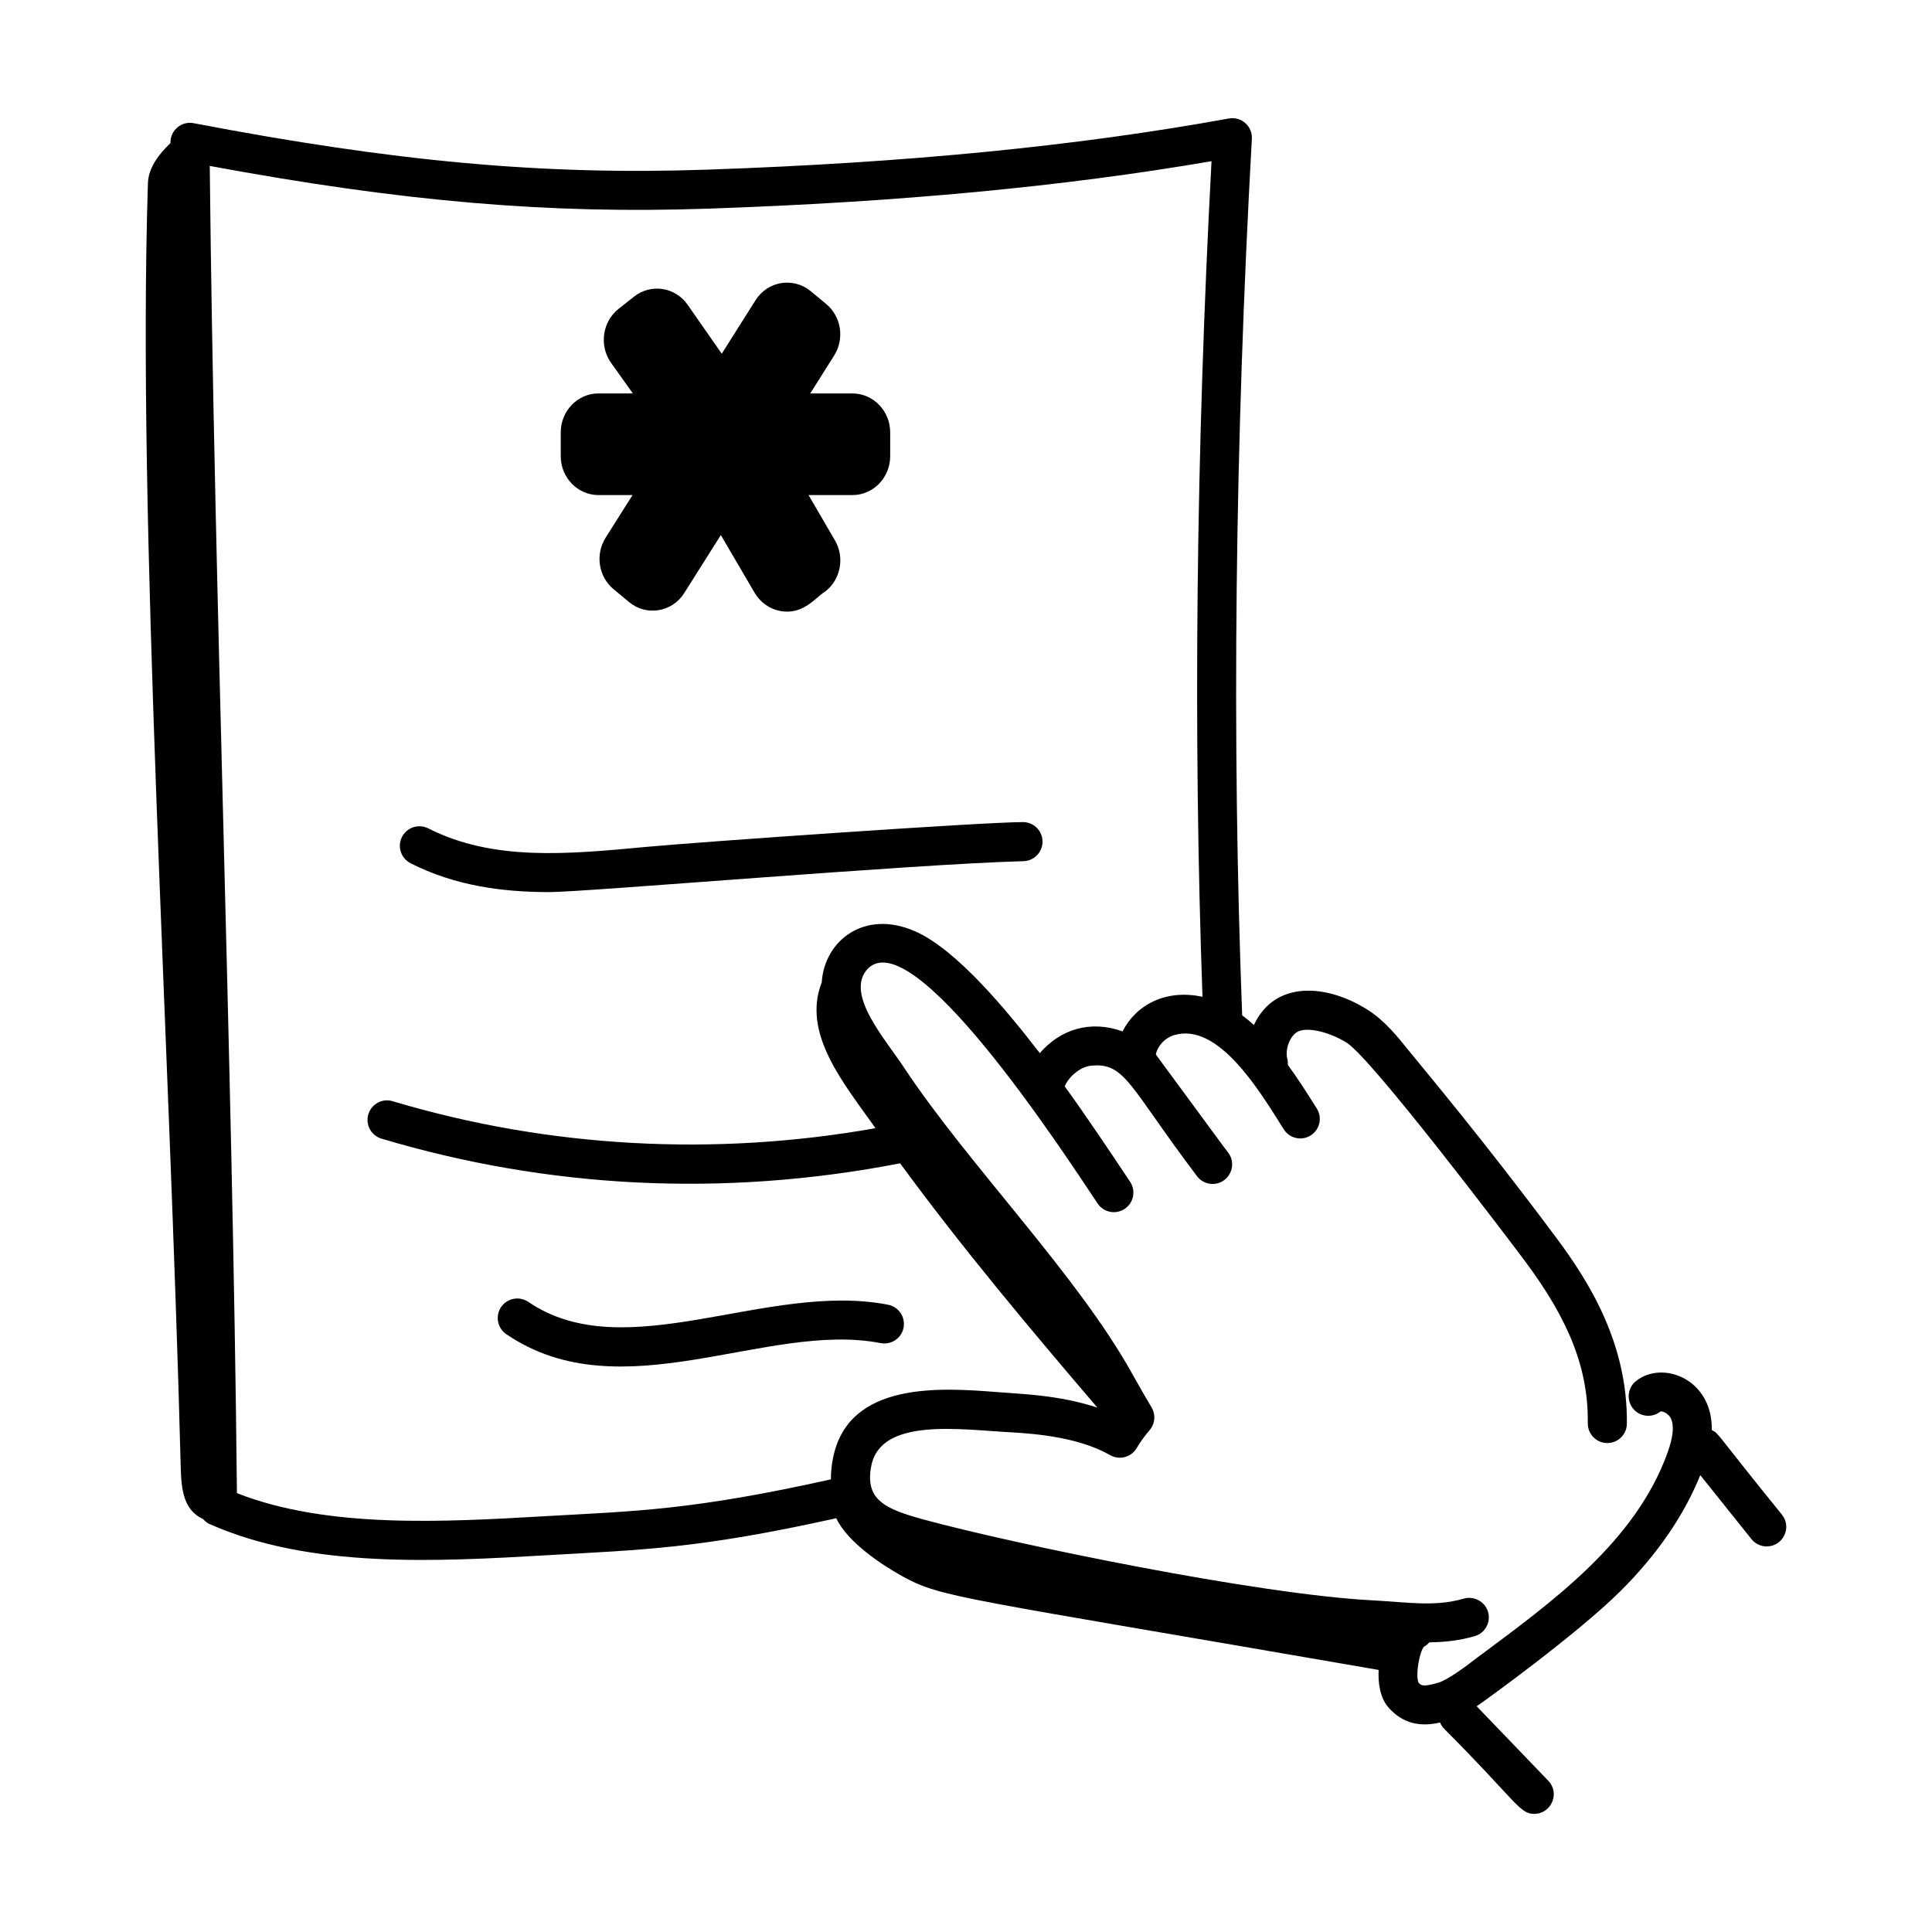
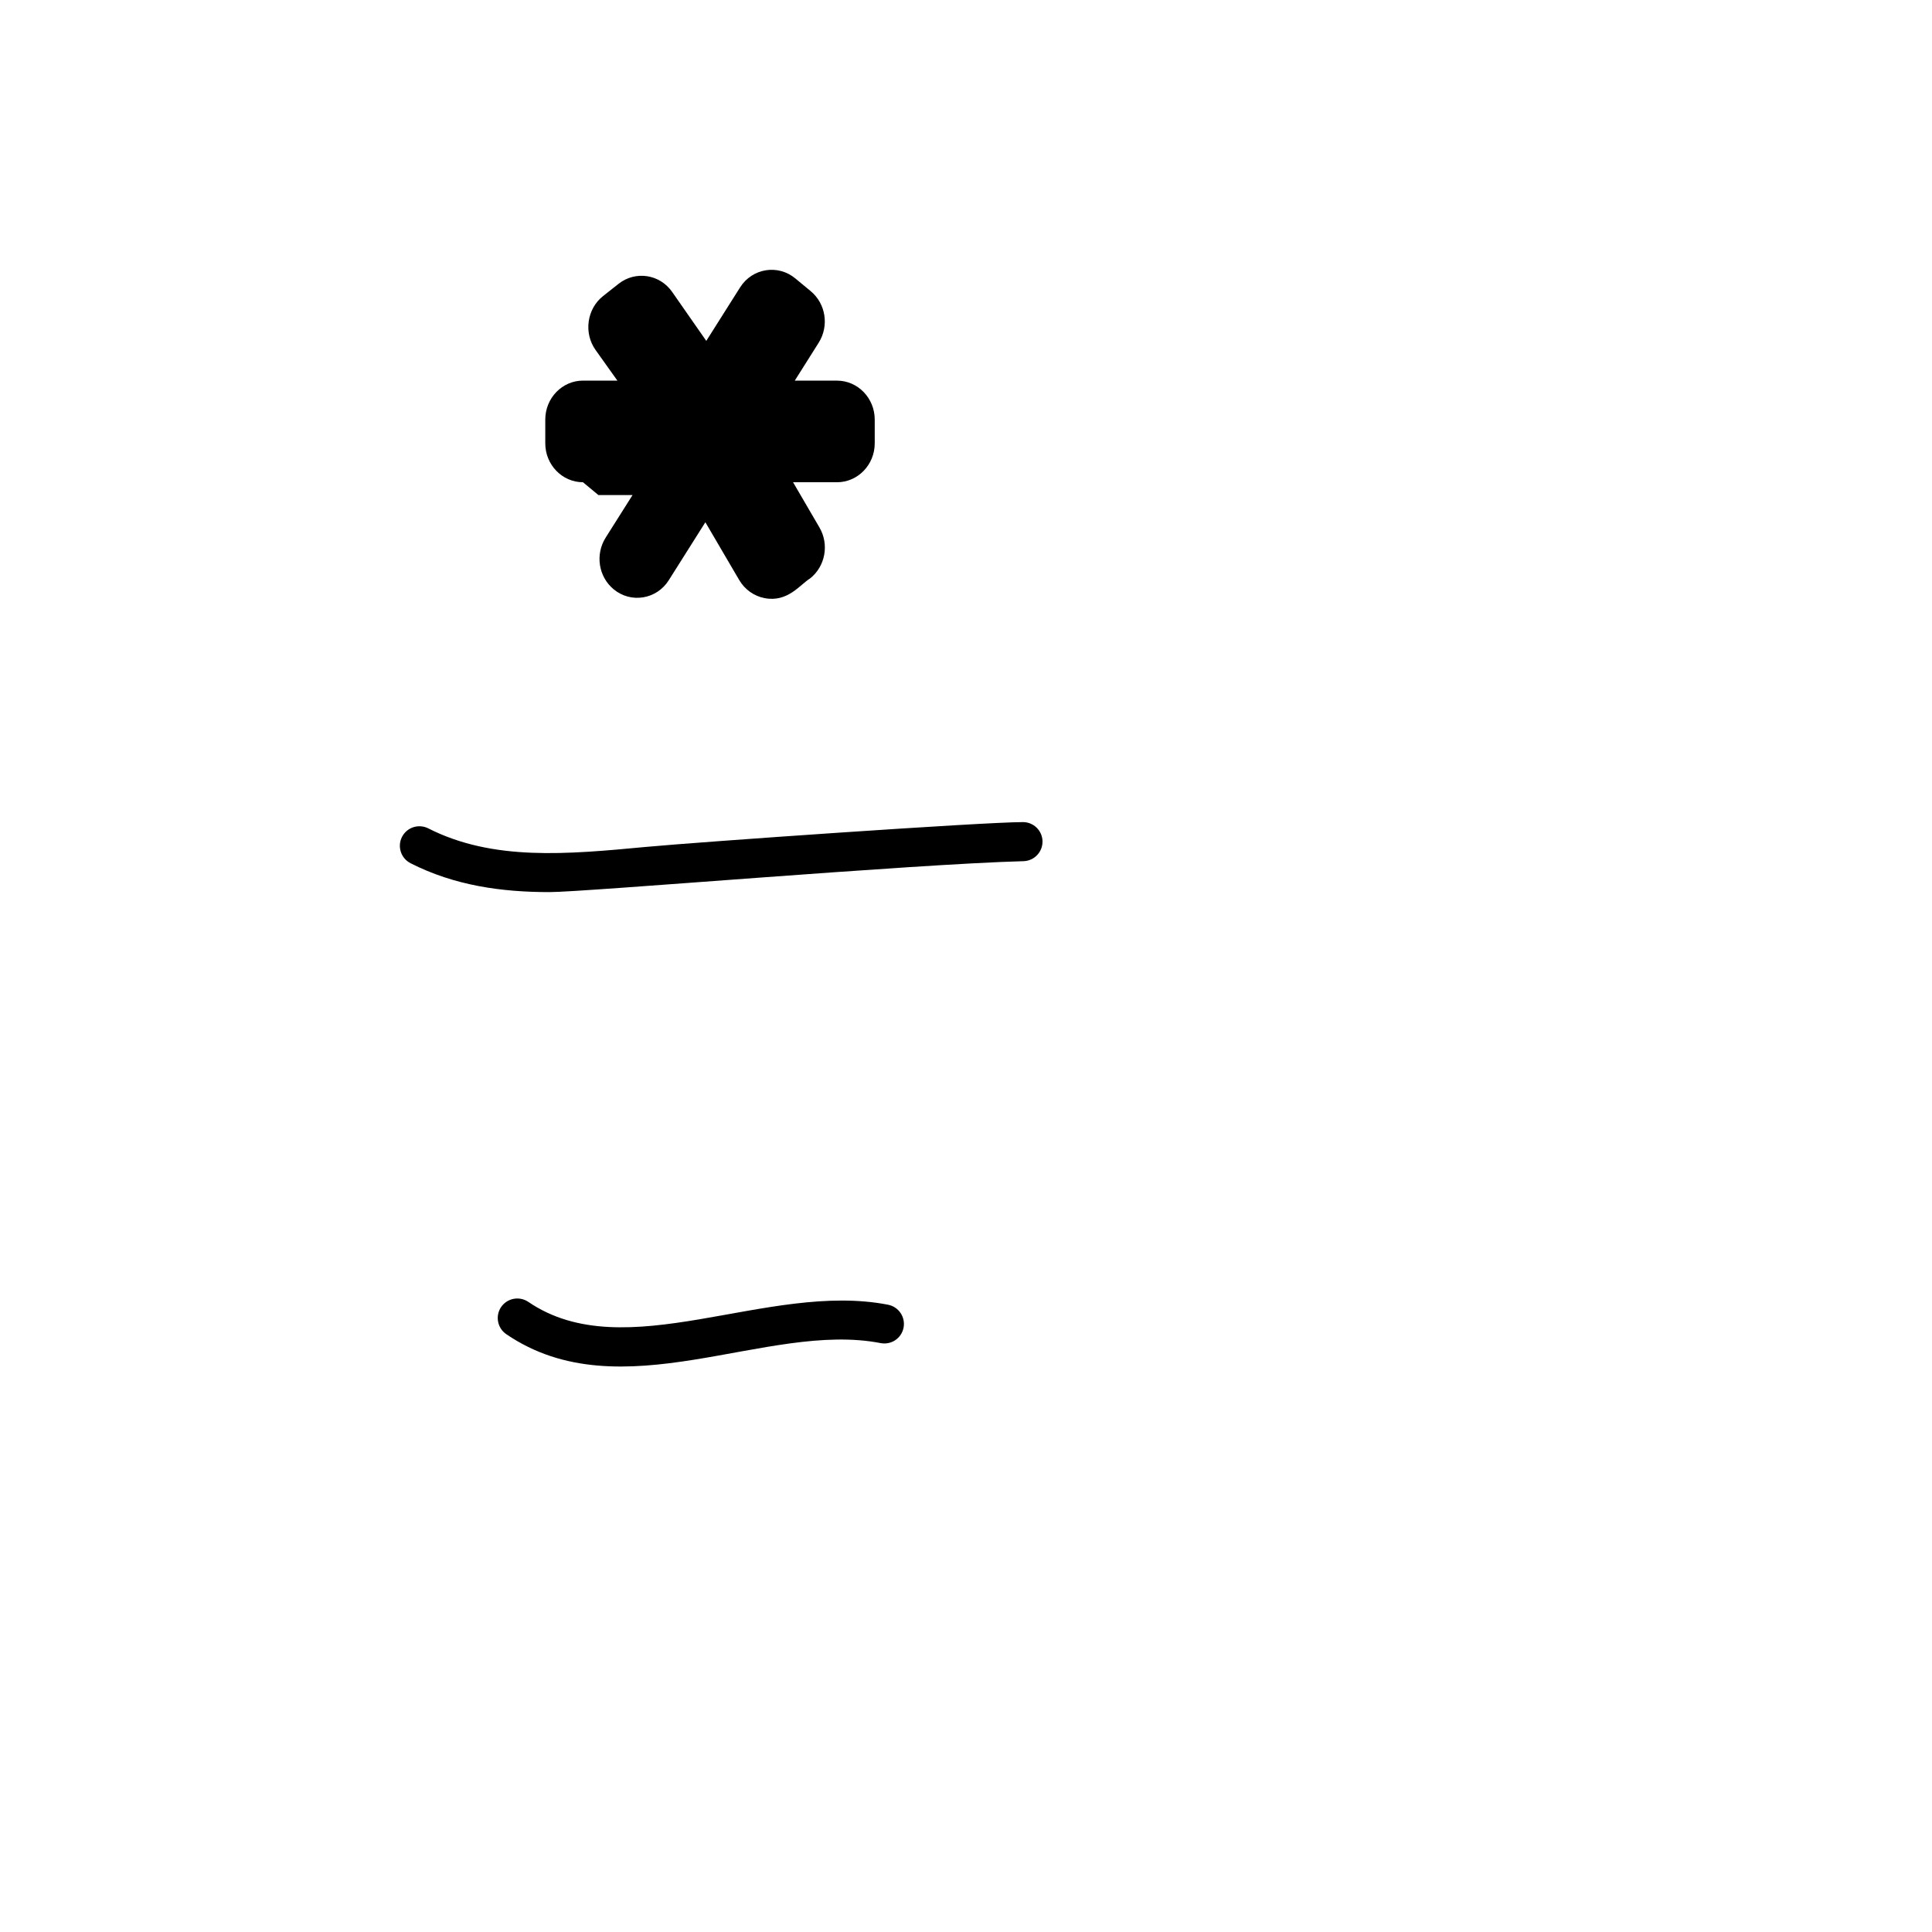
<svg xmlns="http://www.w3.org/2000/svg" fill="#000000" width="800px" height="800px" version="1.1" viewBox="144 144 512 512">
  <g>
-     <path d="m597.64 522.98c0.27-13.508-13.008-18.605-20.066-13-2.238 1.777-2.609 5.035-0.828 7.273 1.777 2.223 5.019 2.602 7.277 0.828 0.453-0.242 2.238 0.539 2.797 1.848 0.875 2.051 0.578 4.953-0.93 9.125-8.539 23.57-30.391 39.359-50.285 54.141-2.953 2.258-7.891 6.039-10.574 6.781-4.012 1.125-4.375 0.707-5.082-0.02-0.91-1.848 0.223-8.316 1.422-9.562 0.566-0.297 1.023-0.711 1.426-1.16 3.871-0.043 7.82-0.422 12.02-1.637 2.742-0.801 4.328-3.672 3.531-6.418-0.801-2.742-3.707-4.309-6.418-3.531-7.641 2.215-14.742 0.977-23.965 0.473-30.449-1.52-95.445-14.945-119.41-21.492-9.82-2.731-15.43-5.059-13.66-14.141 2.523-12.969 23.746-9.594 36.969-8.918 7.488 0.418 18.371 1.508 26.332 6.059 2.461 1.395 5.586 0.574 7.023-1.859 0.969-1.637 2.121-3.234 3.43-4.75 1.438-1.664 1.664-4.043 0.578-5.953-2.676-4.609-1.613-2.668-5.266-9.145-14.473-26.082-43.418-55.371-60.348-80.945-4.883-7.453-15.711-19.477-9.785-26.102 11.875-12.922 51.359 47.52 61.043 62.047 1.57 2.387 4.797 3.027 7.172 1.441 2.387-1.578 3.027-4.793 1.441-7.172-5.539-8.34-11.496-17.227-17.32-25.293 0.988-2.519 4.148-5.207 6.894-5.461 9.156-1 10.121 5.422 28.164 29.266 1.02 1.348 2.566 2.055 4.137 2.055 4.231 0 6.703-4.879 4.125-8.297-0.258-0.34 1.961 2.781-19.172-26 0.395-2.195 2.359-4.41 4.887-5.152 11.613-3.414 22.461 14.512 28.996 24.957 1.531 2.445 4.731 3.148 7.129 1.645 2.426-1.516 3.16-4.711 1.645-7.129-2.902-4.644-5.144-8.086-7.684-11.59 0.004-0.465 0.035-0.934-0.094-1.402-0.789-2.871 0.828-6.766 3.141-7.574 2.742-0.984 8.289 0.418 12.598 3.148 6.68 4.238 42.52 51.562 47.266 57.934 11.789 15.816 16.75 28.645 16.586 42.887-0.035 2.859 2.258 5.203 5.117 5.238h0.062c2.832 0 5.141-2.277 5.176-5.117 0.242-21.109-9.832-37.379-18.637-49.195-19.426-26.082-34.711-44.184-39.184-49.719-2.984-3.715-6.363-7.918-10.832-10.762-10.785-6.848-24.633-7.957-30.188 4.008-0.977-0.906-2.019-1.754-3.109-2.562-2.785-73.188-1.938-151.31 2.566-232.29 0.184-3.348-2.805-5.977-6.094-5.387-40.211 7.312-85.461 11.754-138.33 13.559-43.156 1.496-82.555-2.094-136.01-12.312-3.121-0.648-6.176 1.816-6.148 5.129 0 0.051 0 0.098 0.004 0.148-3.051 2.898-5.844 6.5-5.977 10.625-2.879 89.547 5.789 226.81 8.691 340.21 0.148 5.738 0.664 11.43 5.926 13.809 0.48 0.543 1.039 1.02 1.727 1.324 26.734 11.871 60.281 9.938 89.734 8.242 25.207-1.457 39.871-1.695 76.336-9.789 3.023 6.438 12.305 12.496 17.488 15.359 10.508 5.758 13.891 5.375 126.25 24.844-0.152 3.207 0.234 7.387 2.777 10.148 3.781 4.109 8.246 4.988 13.5 3.793 0.238 0.559 0.547 1.098 0.992 1.559 19.289 19.32 19.996 22.641 23.965 22.641 4.543 0 6.887-5.492 3.734-8.762l-18.988-19.754c2.227-1.469 26.891-19.328 38.207-30.613 9.797-9.785 16.793-20.086 21.051-30.637l13.562 16.953c1.023 1.273 2.527 1.941 4.043 1.941 4.297 0 6.769-5 4.043-8.41-17.812-21.941-16.59-21.441-18.598-22.426zm-232.91 7.531c-0.379 1.965-0.543 3.809-0.523 5.531-36.863 8.215-51.777 8.398-75.527 9.754-27.188 1.562-57.875 3.328-81.887-6.094-0.582-57.969-2.125-118.74-3.621-177.55-1.469-57.684-2.988-117.27-3.586-174.18 51.156 9.477 89.855 12.777 132.09 11.324 50.582-1.738 94.301-5.856 133.39-12.582-4.106 77.047-4.891 151.44-2.391 221.45-9.738-2.102-17.629 2.141-21.18 9.164-8.609-3.086-16.52-0.512-21.934 5.762-8.5-11.004-22.004-27.492-33.133-32.316-13.371-5.848-23.98 2.535-24.66 13.594-5.375 13.629 6.117 27.051 14.246 38.617-42.664 7.574-86.605 5.207-127.96-7.152-2.731-0.836-5.621 0.734-6.441 3.477-0.816 2.738 0.742 5.621 3.477 6.441 43.906 13.121 90.527 15.668 137.45 6.539 16.383 22.359 34.242 43.648 52.281 64.742-10.324-3.379-20.062-3.578-26.387-4.102-14.852-1.152-39.68-3.066-43.695 17.578z" />
-     <path d="m302.59 275.2h9.039l-7.125 11.281c-2.809 4.469-1.906 10.344 2.109 13.676l4.098 3.398c4.57 3.805 11.422 2.715 14.633-2.414l9.684-15.34 8.965 15.305c1.484 2.527 3.941 4.281 6.754 4.805 6.109 1.18 9.391-3.609 12.023-5.215 4.059-3.203 5.121-9.023 2.481-13.527l-6.981-11.969h11.645c5.512 0 9.996-4.625 9.996-10.312v-6.297c0-5.688-4.481-10.32-9.996-10.32h-11.195l6.336-10.043c2.809-4.469 1.902-10.344-2.129-13.684l-4.09-3.383c-4.535-3.75-11.355-2.754-14.617 2.418l-8.949 14.16-9.039-12.969c-3.281-4.715-9.719-5.688-14.188-2.172l-4.109 3.25c-4.312 3.383-5.211 9.805-2 14.309l5.777 8.109h-9.113c-5.512 0-9.996 4.629-9.996 10.32v6.297c-0.004 5.691 4.477 10.316 9.988 10.316z" />
+     <path d="m302.59 275.2h9.039l-7.125 11.281c-2.809 4.469-1.906 10.344 2.109 13.676c4.57 3.805 11.422 2.715 14.633-2.414l9.684-15.34 8.965 15.305c1.484 2.527 3.941 4.281 6.754 4.805 6.109 1.18 9.391-3.609 12.023-5.215 4.059-3.203 5.121-9.023 2.481-13.527l-6.981-11.969h11.645c5.512 0 9.996-4.625 9.996-10.312v-6.297c0-5.688-4.481-10.32-9.996-10.32h-11.195l6.336-10.043c2.809-4.469 1.902-10.344-2.129-13.684l-4.09-3.383c-4.535-3.75-11.355-2.754-14.617 2.418l-8.949 14.16-9.039-12.969c-3.281-4.715-9.719-5.688-14.188-2.172l-4.109 3.25c-4.312 3.383-5.211 9.805-2 14.309l5.777 8.109h-9.113c-5.512 0-9.996 4.629-9.996 10.32v6.297c-0.004 5.691 4.477 10.316 9.988 10.316z" />
    <path d="m252.79 372.76c11.688 5.938 24.156 7.656 36.801 7.656 9.52 0 96.164-7.418 125.64-8.195 2.859-0.082 5.117-2.453 5.043-5.312-0.074-2.816-2.379-5.043-5.176-5.043-10.746 0-86.055 5.277-100.02 6.586-20.793 1.953-40.426 3.793-57.586-4.926-2.566-1.281-5.66-0.277-6.961 2.269-1.297 2.551-0.281 5.664 2.266 6.965z" />
    <path d="m379.36 489.77c-32.035-6.258-69.602 16.816-95.355-0.762-2.379-1.598-5.582-0.992-7.199 1.363-1.605 2.367-0.996 5.586 1.363 7.199 30.492 20.785 69.055-3.516 99.211 2.367 2.832 0.539 5.527-1.281 6.074-4.09 0.543-2.809-1.289-5.523-4.094-6.078z" />
  </g>
</svg>